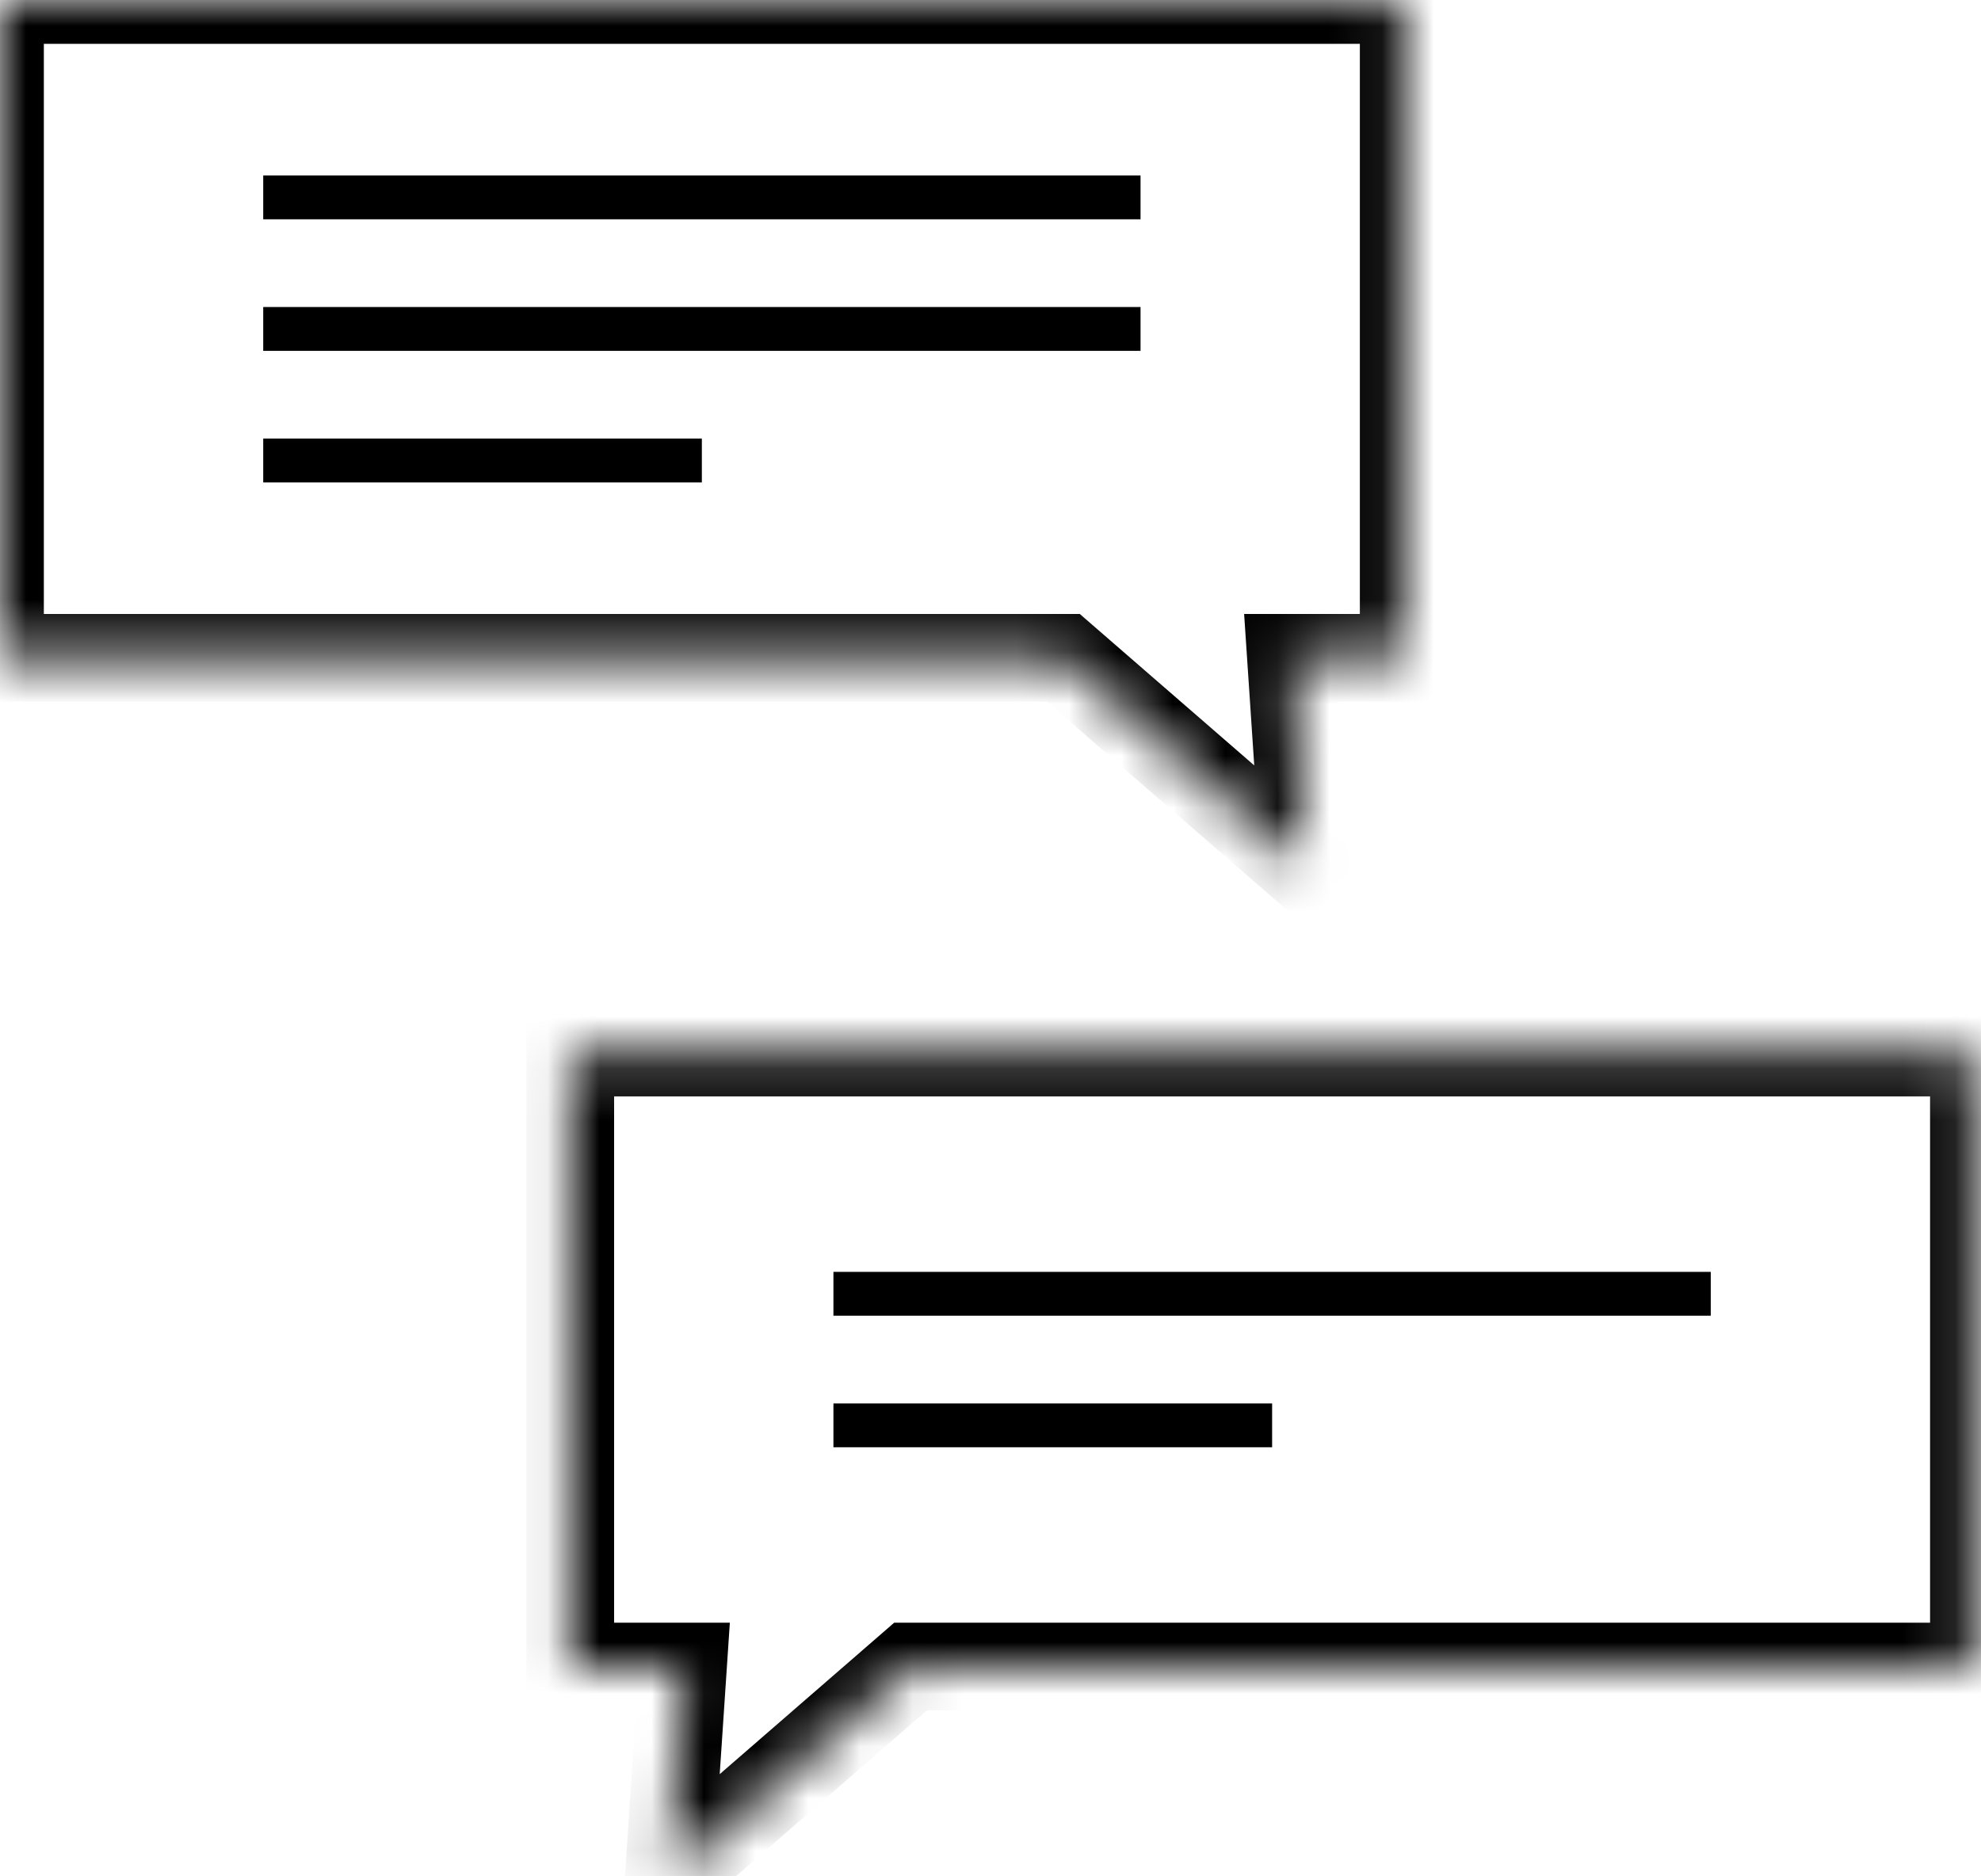
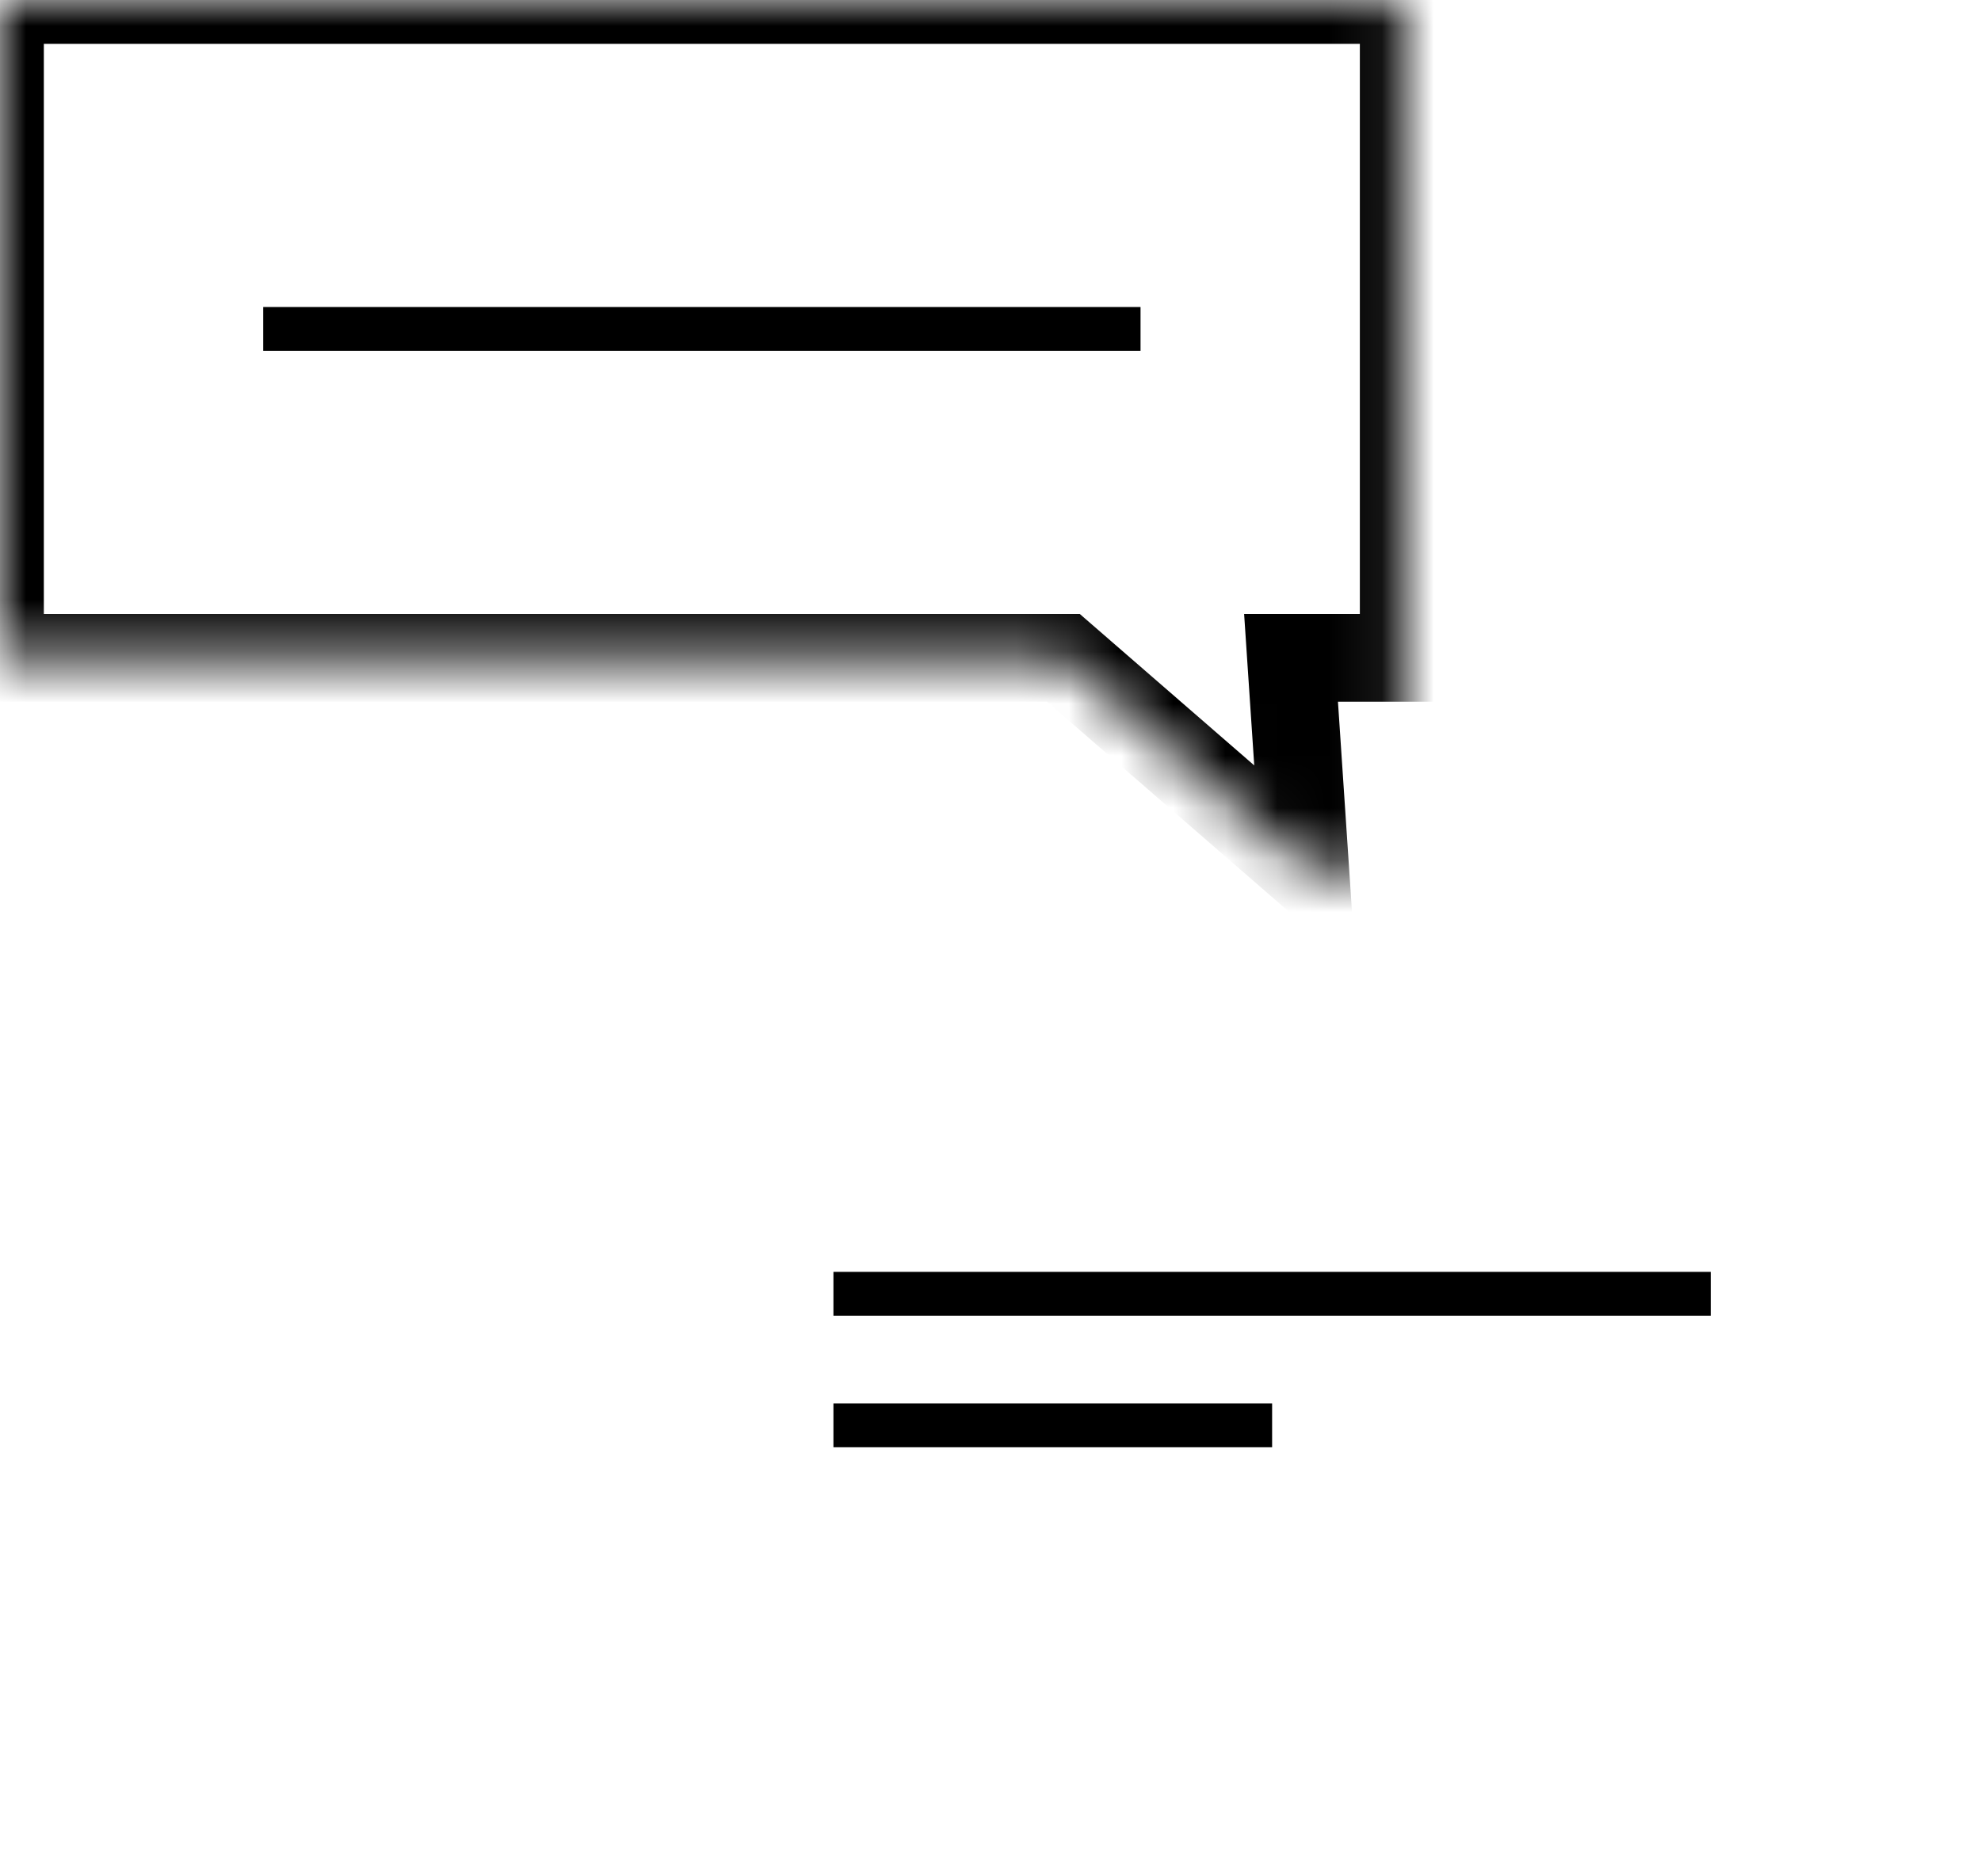
<svg xmlns="http://www.w3.org/2000/svg" width="38" height="36" viewBox="0 0 38 36" fill="none">
  <mask id="path-1-inside-1_56_8974" fill="white">
-     <path fill-rule="evenodd" clip-rule="evenodd" d="M26.926 0H0V12.622H20.399L25.034 16.647L24.765 12.622H26.926V0Z" />
+     <path fill-rule="evenodd" clip-rule="evenodd" d="M26.926 0H0V12.622H20.399L25.034 16.647H26.926V0Z" />
  </mask>
  <path d="M0 0V-0.841H-0.841V0H0ZM26.926 0H27.768V-0.841H26.926V0ZM0 12.622H-0.841V13.463H0V12.622ZM20.399 12.622L20.95 11.986L20.713 11.78H20.399V12.622ZM25.034 16.647L24.482 17.282L26.008 18.607L25.874 16.591L25.034 16.647ZM24.765 12.622V11.78H23.865L23.925 12.678L24.765 12.622ZM26.926 12.622V13.463H27.768V12.622H26.926ZM0 0.841H26.926V-0.841H0V0.841ZM0.841 12.622V0H-0.841V12.622H0.841ZM20.399 11.78H0V13.463H20.399V11.78ZM25.586 16.011L20.95 11.986L19.847 13.257L24.482 17.282L25.586 16.011ZM23.925 12.678L24.194 16.703L25.874 16.591L25.605 12.566L23.925 12.678ZM26.926 11.78H24.765V13.463H26.926V11.78ZM26.085 0V12.622H27.768V0H26.085Z" fill="black" mask="url(#path-1-inside-1_56_8974)" />
  <mask id="path-3-inside-2_56_8974" fill="white">
-     <path fill-rule="evenodd" clip-rule="evenodd" d="M10.939 20.195H37.865V31.975H17.466L12.831 36L13.1 31.975H10.939V20.195Z" />
-   </mask>
+     </mask>
  <path d="M37.865 20.195V19.353H38.706V20.195H37.865ZM10.939 20.195H10.097V19.353H10.939V20.195ZM37.865 31.975H38.706V32.816H37.865V31.975ZM17.466 31.975L16.915 31.34L17.152 31.134H17.466V31.975ZM12.831 36L13.383 36.635L11.857 37.961L11.991 35.944L12.831 36ZM13.1 31.975V31.134H14L13.94 32.031L13.1 31.975ZM10.939 31.975V32.816H10.097V31.975H10.939ZM37.865 21.036H10.939V19.353H37.865V21.036ZM37.023 31.975V20.195H38.706V31.975H37.023ZM17.466 31.134H37.865V32.816H17.466V31.134ZM12.279 35.365L16.915 31.34L18.018 32.61L13.383 36.635L12.279 35.365ZM13.94 32.031L13.671 36.056L11.991 35.944L12.26 31.919L13.94 32.031ZM10.939 31.134H13.1V32.816H10.939V31.134ZM11.78 20.195V31.975H10.097V20.195H11.78Z" fill="black" mask="url(#path-3-inside-2_56_8974)" />
-   <line x1="5.049" y1="3.787" x2="21.878" y2="3.787" stroke="black" stroke-width="0.841" />
  <line x1="5.049" y1="6.311" x2="21.878" y2="6.311" stroke="black" stroke-width="0.841" />
-   <line x1="5.049" y1="8.835" x2="13.463" y2="8.835" stroke="black" stroke-width="0.841" />
  <line x1="15.987" y1="24.823" x2="32.816" y2="24.823" stroke="black" stroke-width="0.841" />
  <line x1="15.987" y1="27.347" x2="24.402" y2="27.347" stroke="black" stroke-width="0.841" />
</svg>